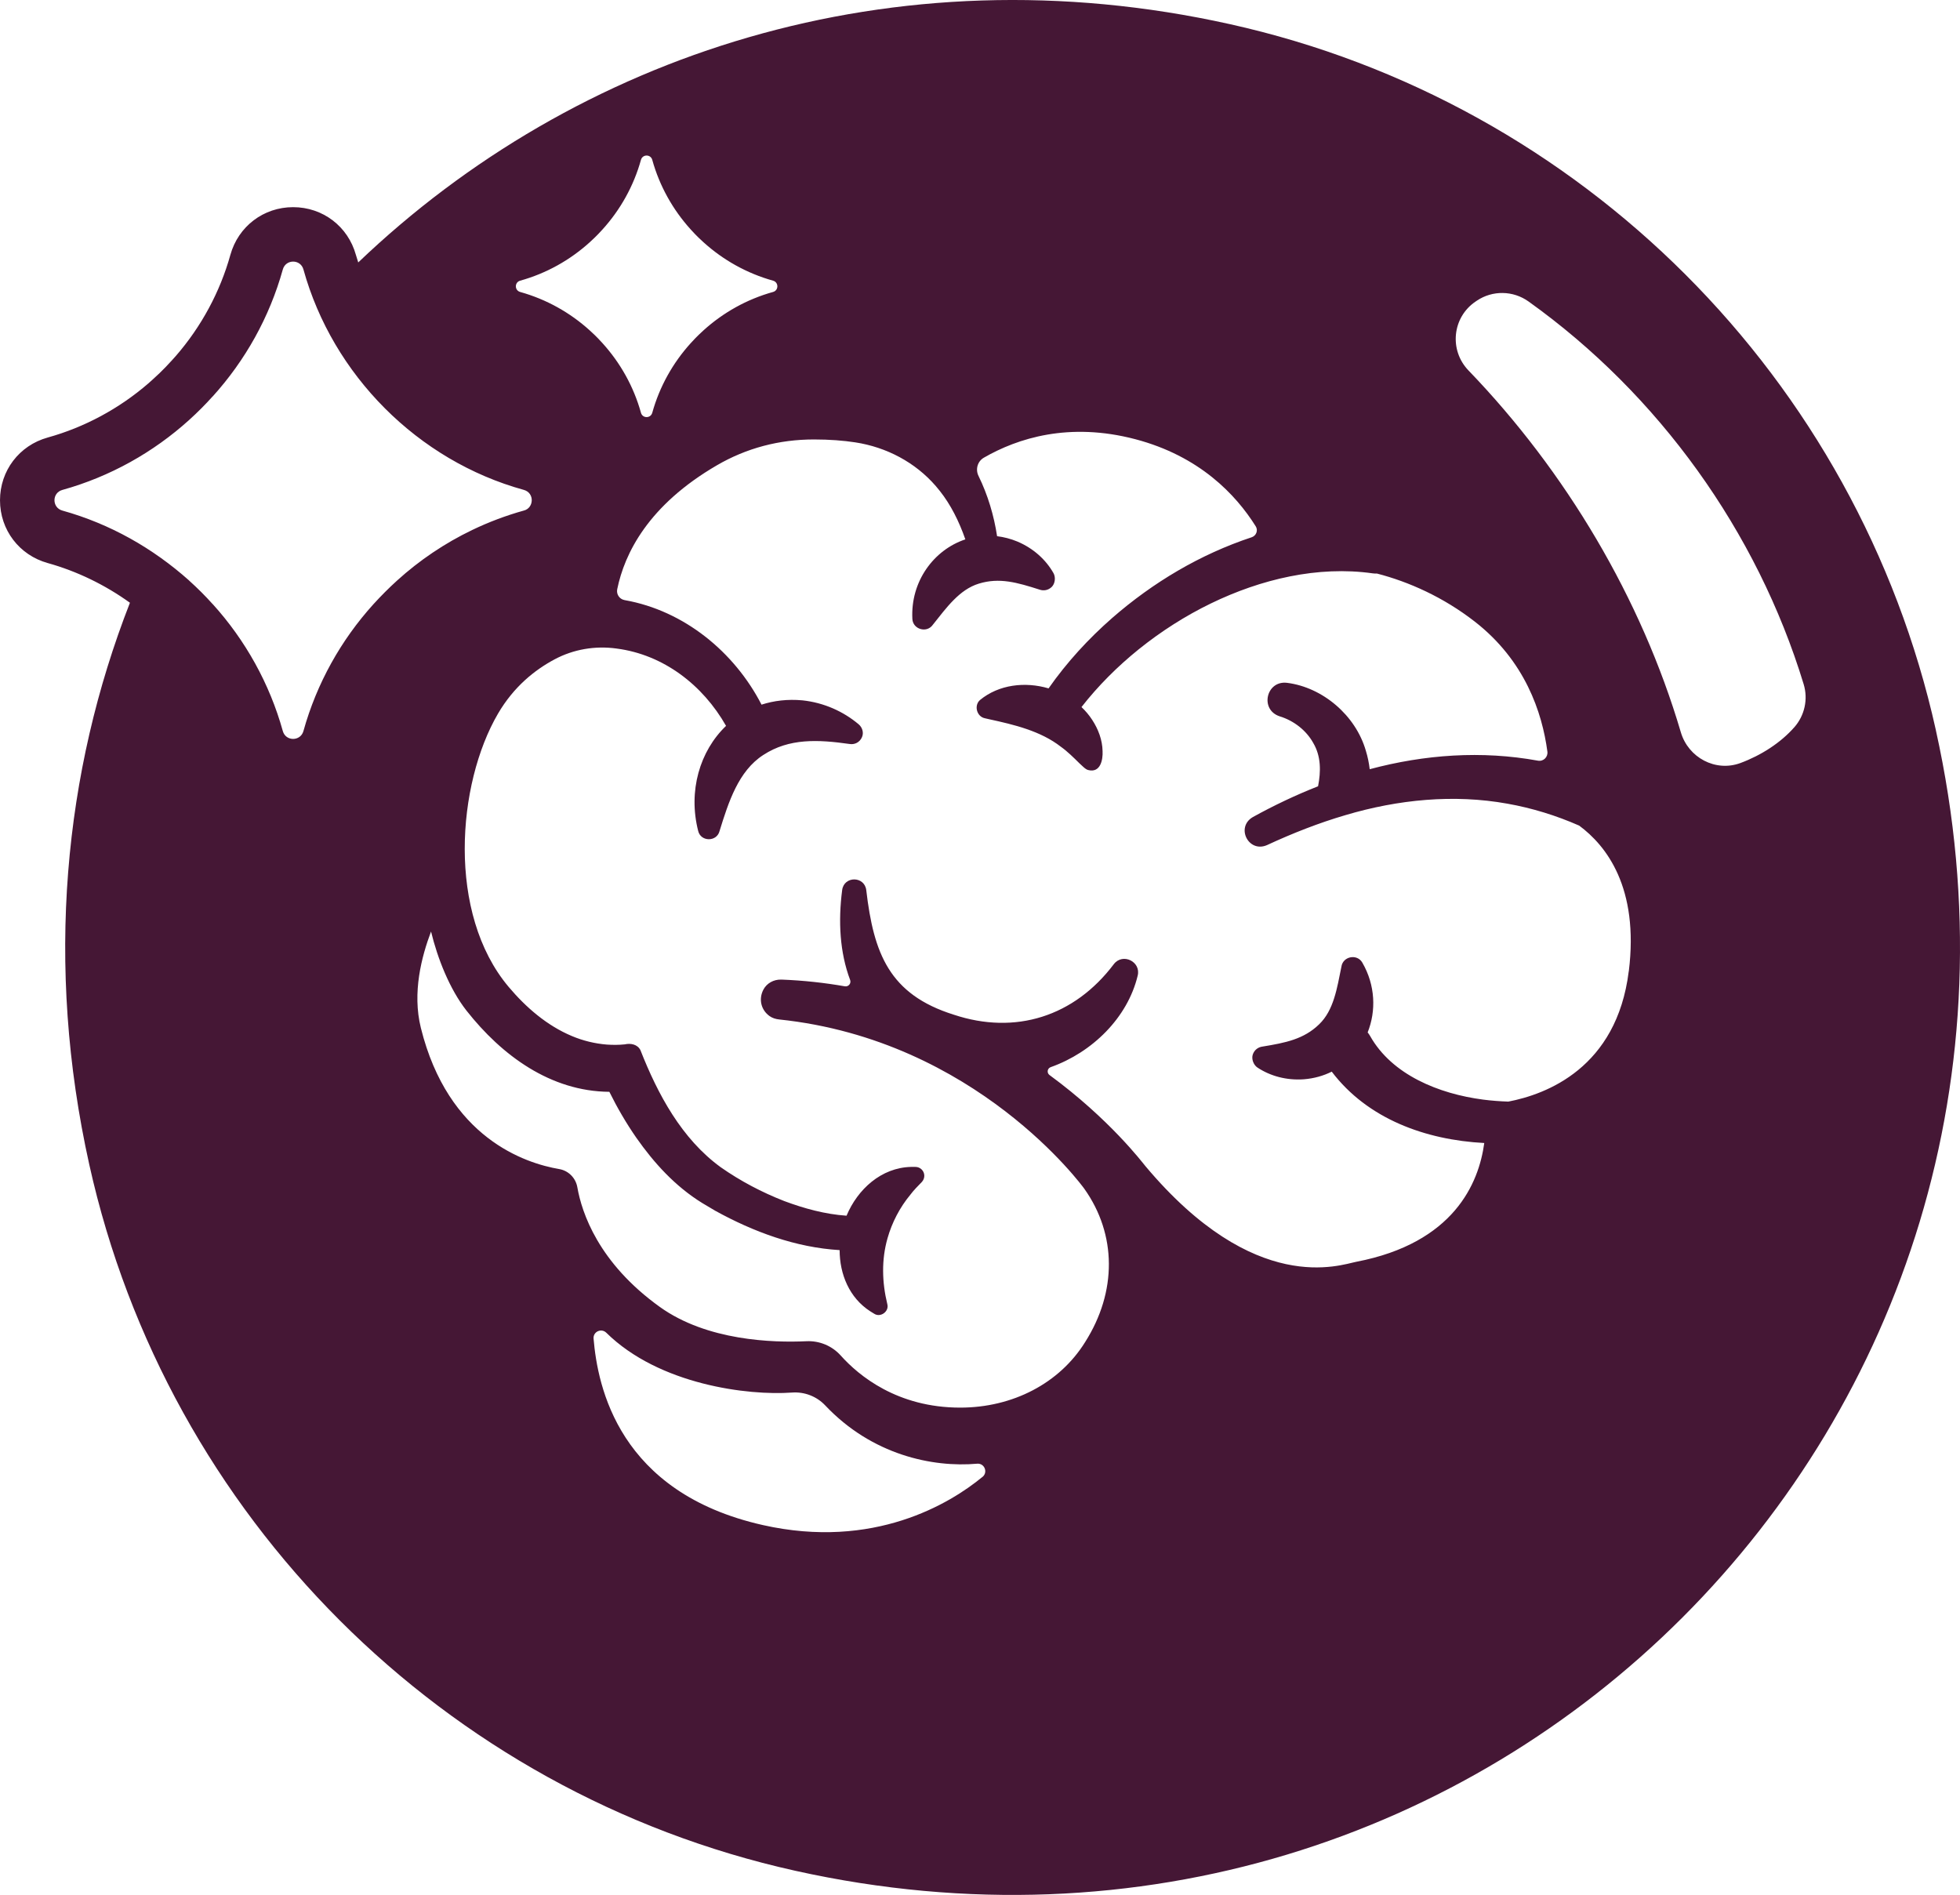
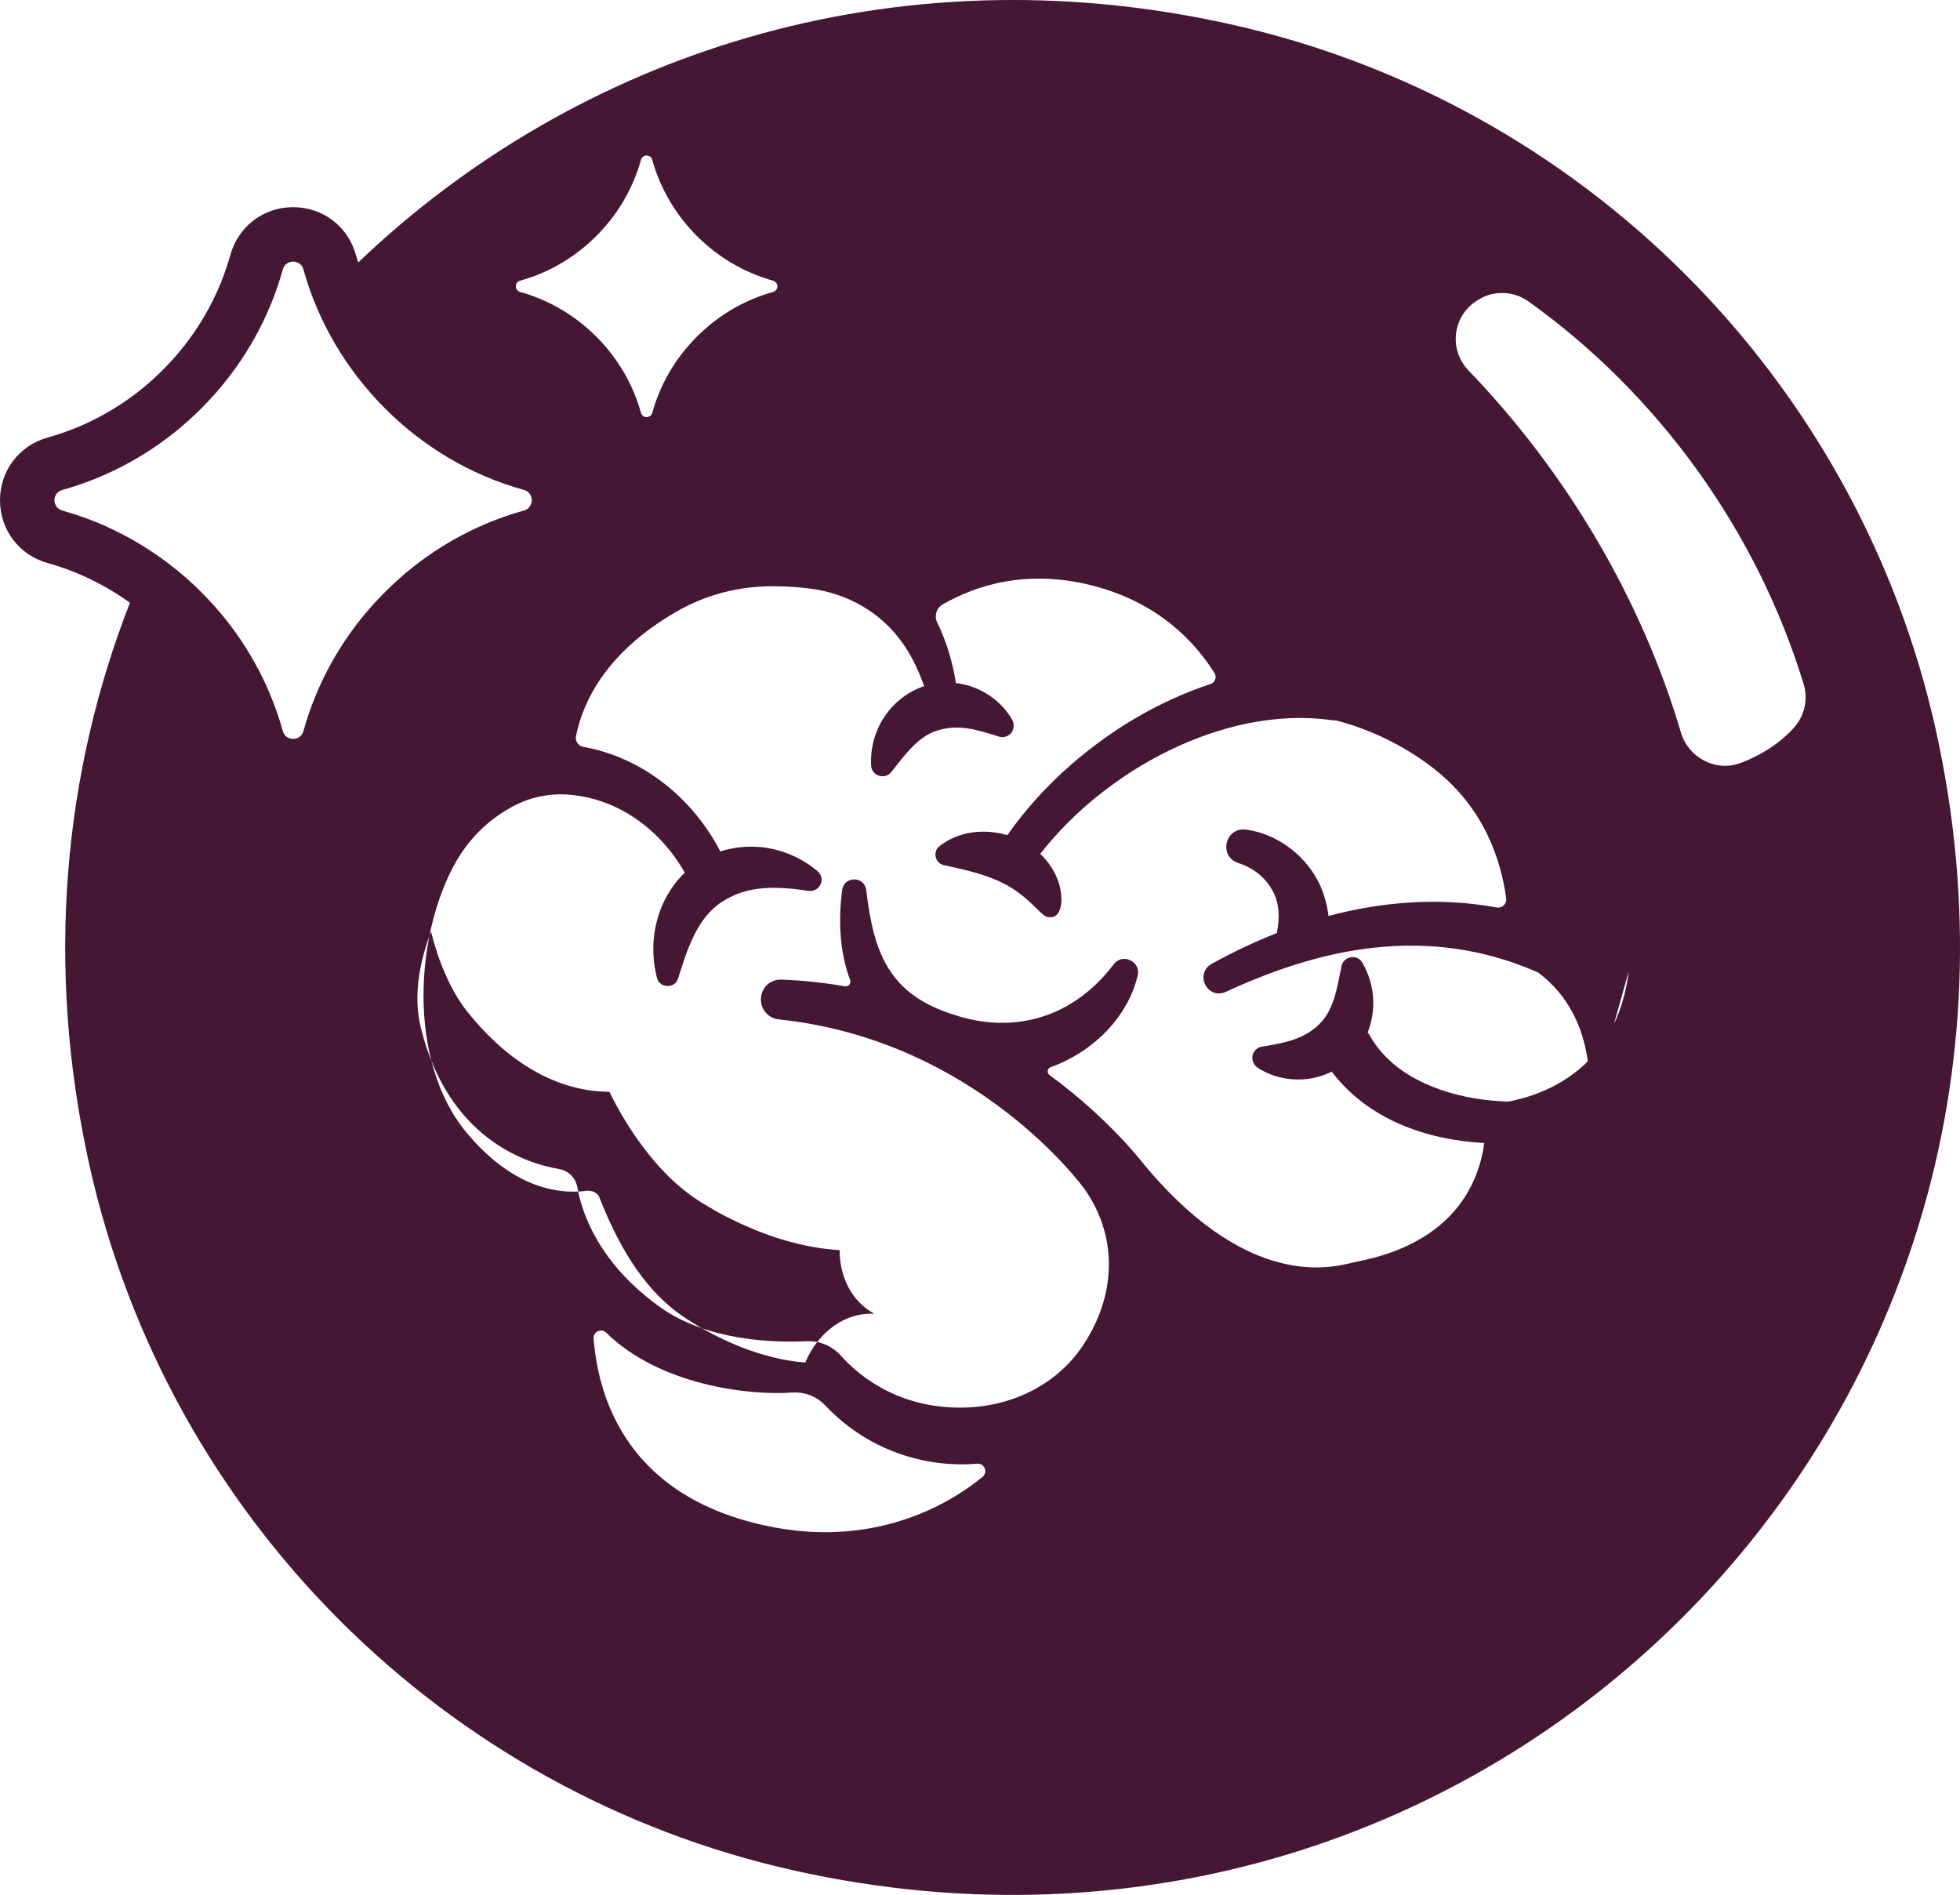
<svg xmlns="http://www.w3.org/2000/svg" id="Layer_2" data-name="Layer 2" viewBox="0 0 865.27 836.52">
  <defs>
    <style>
      .cls-1 {
        fill: #451735;
        stroke-width: 0px;
      }
    </style>
  </defs>
  <g id="Layer_1-2" data-name="Layer 1">
-     <path class="cls-1" d="M854.62,322.33C820.13,167.07,698.21,45.15,542.95,10.66,393.88-22.46,254.2,24.06,158.15,115.85c-.35-1.1-.71-2.21-1.03-3.33-3.51-12.61-14.65-21.07-27.71-21.07s-24.2,8.47-27.71,21.07c-4.54,16.31-12.83,31.68-24.04,44.58l-1.64,1.83c-.85.95-1.79,1.96-2.86,3.07-.36.38-.81.81-1.26,1.26l-.06.06-.06.06c-.43.43-.87.88-1.31,1.31-1.05,1.01-2.04,1.94-2.99,2.78l-2,1.79c-12.86,11.12-28.16,19.37-44.41,23.88-12.61,3.51-21.07,14.65-21.07,27.71s8.47,24.2,21.07,27.71c12.95,3.61,25.29,9.61,36.29,17.52-29.18,74.65-37.56,159.72-17.93,248.1,34.49,155.26,156.41,277.18,311.67,311.67,305.28,67.82,571.33-198.22,503.51-503.51h0ZM229.64,123.9c11.57-3.21,22.02-9.1,30.69-16.94h0c.68-.63,1.36-1.26,2.03-1.9.31-.29.6-.59.89-.88.29-.29.59-.59.88-.89.64-.67,1.27-1.34,1.89-2.03h0c7.84-8.66,13.72-19.12,16.94-30.69.71-2.54,4.29-2.54,4.99,0,3.21,11.57,9.1,22.02,16.94,30.69h0c.61.68,1.24,1.37,1.89,2.03.29.29.59.6.88.89s.59.59.89.88c.67.64,1.34,1.27,2.03,1.89h0c8.66,7.84,19.12,13.72,30.69,16.95,2.54.71,2.54,4.29,0,4.99-11.57,3.21-22.02,9.1-30.69,16.94h0c-.68.63-1.37,1.26-2.03,1.9-.31.29-.6.59-.89.88-.29.29-.59.59-.88.89-.64.67-1.27,1.34-1.89,2.03h0c-7.84,8.66-13.72,19.12-16.94,30.69-.71,2.54-4.29,2.54-4.99,0-3.21-11.57-9.1-22.02-16.94-30.69h0c-.61-.68-1.24-1.37-1.89-2.03-.29-.29-.59-.6-.88-.89s-.59-.59-.89-.88c-.67-.64-1.34-1.27-2.03-1.89h0c-8.66-7.84-19.12-13.72-30.69-16.95-2.54-.71-2.54-4.29,0-4.99h0ZM175.28,256.3c-3.62,3.28-7.11,6.79-10.41,10.41-14.3,15.81-25.03,34.88-30.91,56-1.29,4.64-7.83,4.64-9.11,0-5.8-20.88-16.53-40.12-30.91-56h-.03c-3.27-3.65-6.75-7.11-10.38-10.38v-.03c-16.06-14.32-34.88-25.02-56-30.91-4.64-1.29-4.64-7.83,0-9.11,21.12-5.88,40.19-16.62,56-30.91h0c3.65-3.3,7.11-6.76,10.38-10.41h.03c14.3-15.81,25.03-34.88,30.91-56,1.29-4.64,7.83-4.64,9.11,0,12.91,46.54,50.46,84.41,97.32,97.31,4.79,1.34,4.46,7.99,0,9.11-7.92,2.21-15.55,5.09-22.83,8.59-12.07,5.8-23.27,13.35-33.16,22.32h0ZM433.73,651.97c-14.32,11.81-48.07,32.27-96.99,21.26-63.66-14.34-72.92-61.15-74.7-82.3-.25-3.06,3.42-4.75,5.62-2.6,23.34,22.99,62.66,27.82,81.96,26.41,5.48-.41,10.89,1.66,14.66,5.65,20.65,21.88,47.39,27.5,67.08,25.76,3.24-.29,4.89,3.76,2.39,5.83h-.03,0ZM719.03,428.79c-5.3,42.68-36.45,54.32-53.17,57.51-3.75-.13-7.46-.41-11.12-.88-19.47-2.54-40.23-10.89-49.89-28.09-.32-.56-.68-1.08-1.08-1.57,3.8-9.52,3.41-20.85-2.35-30.81-2.29-4.02-8.61-2.81-9.24,1.82-1.94,9.54-3.38,19.19-9.81,25.39-6.83,6.64-14.91,8.18-25.04,9.85-1.86.24-3.54,1.4-4.26,3.47-.7,1.98.32,4.67,2.08,5.81,5.7,3.75,12.79,5.69,20.43,5.16,4.56-.36,8.68-1.55,12.34-3.37,15.83,20.89,41.44,30.14,67.33,31.5-2.4,17.78-13.43,44.13-56.43,52.42-7.18,1.38-44.71,15.47-93.13-42.18-1.36-1.62-15.83-20.79-42.37-40.25-1.29-.95-.98-2.95.53-3.48,18.39-6.53,33.93-21.84,38.39-40.36,1.58-6.18-6.57-10.22-10.51-5.13-17.44,23.13-43.48,31.4-70.71,22.32-28.47-8.94-35.33-27.06-38.6-55.02-.8-6.22-9.8-6.26-10.63,0-1.79,13.71-1.08,27.5,3.51,39.69.57,1.54-.73,3.1-2.35,2.81-8.87-1.55-18.18-2.59-27.88-2.96h-.29c-3.2-.07-6.27,1.58-7.76,4.42-2.22,4.23-1.03,9.04,2.75,11.71,1.23.87,2.71,1.31,4.22,1.47,87.04,9.11,134.21,74.05,134.68,74.71,14.35,20.18,14.49,45.5.36,67.74-11.26,18.11-31.88,28.9-55.14,28.9-27.75,0-44.78-14.1-52.76-23.02-3.83-4.26-9.36-6.55-15.08-6.29-14.88.7-43.92-.2-64.72-15.11-27.18-19.49-34.49-41.65-36.45-52.84-.71-4.11-3.9-7.35-8.01-8.05-15.04-2.56-49.01-13.71-61.07-62.31-3.89-15.65.34-31.53,4.49-42.55,2.86,11.79,8.18,25.39,15.64,34.9,15.64,19.87,37.15,35.66,63.08,35.86,3.48,7.02,7.39,13.77,11.93,20.31,7.8,11.11,17.13,21.42,29.1,28.8,1.33.81,4.35,2.56,5.74,3.41,16.84,9.29,35.55,16.22,54.89,17.36,0,10.58,4.26,21.06,13.51,27.01l1.72,1.06c2.79,1.86,6.75-.99,5.81-4.26-2.35-9.67-2.6-19.59.1-29.05,1.97-6.95,5.42-13.61,10.08-19.22,1.5-2,3.26-3.76,5.04-5.59.68-.71,1.12-1.69,1.12-2.77,0-2.17-1.79-3.93-3.95-3.91h-1.9c-13.16.31-23.59,9.87-28.48,21.54-9.43-.64-18.68-3.17-27.52-6.47-9.87-3.86-19.31-8.82-27.99-14.9-17.29-12.55-27.81-32.21-35.48-51.71-1.27-2.56-4.3-3.16-6.89-2.56-2.64.28-5.3.28-7.94.1-5.28-.43-10.5-1.69-15.39-3.75-11.01-4.6-20.32-12.65-27.96-21.72-27.29-32.41-22.83-89.58-4.7-120.62,6.99-11.95,16.28-19.33,25-23.98,8.33-4.44,17.86-6.05,27.21-4.78l.2.03c20.63,2.68,38.01,16.06,48.27,34.13-11.61,11.1-16.81,28.77-12.3,46.42,1.16,4.77,8.16,4.85,9.41.06,4-12.93,8.37-26.57,19.34-33.64,11.43-7.46,24.16-6.82,38.12-4.84,2.15.35,4.43-.68,5.45-3.05.85-1.98.14-4.29-1.51-5.67-6.67-5.6-15.19-9.52-24.79-10.55-6.54-.6-12.59.13-18.06,1.9-11.99-23.27-34.2-41.49-60.34-46.13l-.18-.04c-2.21-.42-3.63-2.56-3.19-4.77,3.23-15.81,13.7-37.12,44.09-54.77,12.97-7.53,27.36-11.36,42.75-11.36,6.93,0,13,.48,18.29,1.29,13.71,2.11,26.45,8.79,35.52,19.29.6.7,1.19,1.4,1.75,2.12,4.85,6.11,8.5,13.42,11.29,21.41-13.97,4.64-24.25,18.61-23.39,35.1.21,4.63,6.39,6.43,9.04,2.59,6.07-7.62,11.74-15.54,20.29-18.15,9.11-2.81,16.99-.49,26.79,2.63,1.76.63,3.79.36,5.38-1.15,1.52-1.45,1.84-4.29.8-6.12-3.37-5.93-8.8-10.89-15.86-13.91-3.03-1.26-6.07-2.03-9.04-2.39-1.38-9.13-4.09-18.21-8.2-26.61-1.43-2.91-.45-6.43,2.36-8.05,14.87-8.57,37.56-15.86,66.86-8.16,28.34,7.46,44.4,24.46,53.17,38.47,1.13,1.8.21,4.16-1.8,4.82-22.74,7.52-43.57,19.94-61.57,35.62-10.51,9.21-20.04,19.58-28.09,31.09-10.33-3.05-21.93-1.73-30.28,5.14-2.74,2.42-1.44,7.34,2.17,8.05l1.87.43c11,2.39,22.72,5.17,31.68,12.16,2.88,2.04,5.73,4.88,8.19,7.31.96.8,2.6,2.7,3.87,2.96,5.38,1.37,6.54-4.46,6.34-8.38-.1-4.95-1.91-9.68-4.57-13.75-1.34-2.08-2.95-3.98-4.74-5.67,7.35-9.41,15.9-17.93,25.22-25.46,9.87-7.94,20.6-14.8,31.92-20.29,22.05-10.7,47.22-16.7,71.4-13.28.64.1,1.29.11,1.93.1,14.03,3.62,29.28,10.41,43.15,21.2,22.16,17.23,29.75,40.07,32.06,57.39.32,2.4-1.76,4.44-4.14,4.01-24.88-4.53-50.02-2.73-74.3,3.76-.32-2.75-.88-5.48-1.7-8.13-4.5-15.67-19.08-28.02-34.8-30-9.18-1.12-12.14,11.81-3.31,14.77,6.47,1.96,11.89,6.37,14.87,11.75,3.51,5.94,3.41,12.65,2.14,19.15-9.82,3.86-19.45,8.43-28.77,13.58-7.73,4.46-1.94,15.92,6.2,12.4,11.32-5.25,22.9-9.8,34.71-13.26,23.18-6.88,47.75-9.32,71.45-5.04,10.93,1.94,21.55,5.23,31.68,9.68,11.92,8.79,26.5,27.32,21.91,64.31h-.04,0ZM792.13,321.03c-6.01,6.86-14.69,12.44-23.8,15.81-10.97,4.05-22.99-2.36-26.3-13.58-17.47-59.18-50.8-115.17-93.74-159.72-8.62-8.94-7.18-23.46,3.12-30.42l.56-.38c6.93-4.68,16.03-4.51,22.83.35,57.44,41.06,100.87,101.43,121.46,168.97,2.01,6.6.43,13.78-4.11,18.96h-.02Z" />
+     <path class="cls-1" d="M854.62,322.33C820.13,167.07,698.21,45.15,542.95,10.66,393.88-22.46,254.2,24.06,158.15,115.85c-.35-1.1-.71-2.21-1.03-3.33-3.51-12.61-14.65-21.07-27.71-21.07s-24.2,8.47-27.71,21.07c-4.54,16.31-12.83,31.68-24.04,44.58l-1.64,1.83c-.85.95-1.79,1.96-2.86,3.07-.36.38-.81.81-1.26,1.26l-.06.06-.06.06c-.43.43-.87.88-1.31,1.31-1.05,1.01-2.04,1.94-2.99,2.78l-2,1.79c-12.86,11.12-28.16,19.37-44.41,23.88-12.61,3.51-21.07,14.65-21.07,27.71s8.47,24.2,21.07,27.71c12.95,3.61,25.29,9.61,36.29,17.52-29.18,74.65-37.56,159.72-17.93,248.1,34.49,155.26,156.41,277.18,311.67,311.67,305.28,67.82,571.33-198.22,503.51-503.51h0ZM229.64,123.9c11.57-3.21,22.02-9.1,30.69-16.94h0c.68-.63,1.36-1.26,2.03-1.9.31-.29.6-.59.89-.88.29-.29.59-.59.88-.89.64-.67,1.27-1.34,1.89-2.03h0c7.84-8.66,13.72-19.12,16.94-30.69.71-2.54,4.29-2.54,4.99,0,3.21,11.57,9.1,22.02,16.94,30.69h0c.61.68,1.24,1.37,1.89,2.03.29.29.59.6.88.89s.59.59.89.88c.67.64,1.34,1.27,2.03,1.89h0c8.66,7.84,19.12,13.72,30.69,16.95,2.54.71,2.54,4.29,0,4.99-11.57,3.21-22.02,9.1-30.69,16.94h0c-.68.63-1.37,1.26-2.03,1.9-.31.29-.6.59-.89.88-.29.29-.59.59-.88.89-.64.67-1.27,1.34-1.89,2.03h0c-7.84,8.66-13.72,19.12-16.94,30.69-.71,2.54-4.29,2.54-4.99,0-3.21-11.57-9.1-22.02-16.94-30.69h0c-.61-.68-1.24-1.37-1.89-2.03-.29-.29-.59-.6-.88-.89s-.59-.59-.89-.88c-.67-.64-1.34-1.27-2.03-1.89h0c-8.66-7.84-19.12-13.72-30.69-16.95-2.54-.71-2.54-4.29,0-4.99h0ZM175.28,256.3c-3.62,3.28-7.11,6.79-10.41,10.41-14.3,15.81-25.03,34.88-30.91,56-1.29,4.64-7.83,4.64-9.11,0-5.8-20.88-16.53-40.12-30.91-56h-.03c-3.27-3.65-6.75-7.11-10.38-10.38v-.03c-16.06-14.32-34.88-25.02-56-30.91-4.64-1.29-4.64-7.83,0-9.11,21.12-5.88,40.19-16.62,56-30.91h0c3.65-3.3,7.11-6.76,10.38-10.41h.03c14.3-15.81,25.03-34.88,30.91-56,1.29-4.64,7.83-4.64,9.11,0,12.91,46.54,50.46,84.41,97.32,97.31,4.79,1.34,4.46,7.99,0,9.11-7.92,2.21-15.55,5.09-22.83,8.59-12.07,5.8-23.27,13.35-33.16,22.32h0ZM433.73,651.97c-14.32,11.81-48.07,32.27-96.99,21.26-63.66-14.34-72.92-61.15-74.7-82.3-.25-3.06,3.42-4.75,5.62-2.6,23.34,22.99,62.66,27.82,81.96,26.41,5.48-.41,10.89,1.66,14.66,5.65,20.65,21.88,47.39,27.5,67.08,25.76,3.24-.29,4.89,3.76,2.39,5.83h-.03,0ZM719.03,428.79c-5.3,42.68-36.45,54.32-53.17,57.51-3.75-.13-7.46-.41-11.12-.88-19.47-2.54-40.23-10.89-49.89-28.09-.32-.56-.68-1.08-1.08-1.57,3.8-9.52,3.41-20.85-2.35-30.81-2.29-4.02-8.61-2.81-9.24,1.82-1.94,9.54-3.38,19.19-9.81,25.39-6.83,6.64-14.91,8.18-25.04,9.85-1.86.24-3.54,1.4-4.26,3.47-.7,1.98.32,4.67,2.08,5.81,5.7,3.75,12.79,5.69,20.43,5.16,4.56-.36,8.68-1.55,12.34-3.37,15.83,20.89,41.44,30.14,67.33,31.5-2.4,17.78-13.43,44.13-56.43,52.42-7.18,1.38-44.71,15.47-93.13-42.18-1.36-1.62-15.83-20.79-42.37-40.25-1.29-.95-.98-2.95.53-3.48,18.39-6.53,33.93-21.84,38.39-40.36,1.58-6.18-6.57-10.22-10.51-5.13-17.44,23.13-43.48,31.4-70.71,22.32-28.47-8.94-35.33-27.06-38.6-55.02-.8-6.22-9.8-6.26-10.63,0-1.79,13.71-1.08,27.5,3.51,39.69.57,1.54-.73,3.1-2.35,2.81-8.87-1.55-18.18-2.59-27.88-2.96h-.29c-3.2-.07-6.27,1.58-7.76,4.42-2.22,4.23-1.03,9.04,2.75,11.71,1.23.87,2.71,1.31,4.22,1.47,87.04,9.11,134.21,74.05,134.68,74.71,14.35,20.18,14.49,45.5.36,67.74-11.26,18.11-31.88,28.9-55.14,28.9-27.75,0-44.78-14.1-52.76-23.02-3.83-4.26-9.36-6.55-15.08-6.29-14.88.7-43.92-.2-64.72-15.11-27.18-19.49-34.49-41.65-36.45-52.84-.71-4.11-3.9-7.35-8.01-8.05-15.04-2.56-49.01-13.71-61.07-62.31-3.89-15.65.34-31.53,4.49-42.55,2.86,11.79,8.18,25.39,15.64,34.9,15.64,19.87,37.15,35.66,63.08,35.86,3.48,7.02,7.39,13.77,11.93,20.31,7.8,11.11,17.13,21.42,29.1,28.8,1.33.81,4.35,2.56,5.74,3.41,16.84,9.29,35.55,16.22,54.89,17.36,0,10.58,4.26,21.06,13.51,27.01l1.72,1.06h-1.9c-13.16.31-23.59,9.87-28.48,21.54-9.43-.64-18.68-3.17-27.52-6.47-9.87-3.86-19.31-8.82-27.99-14.9-17.29-12.55-27.81-32.21-35.48-51.71-1.27-2.56-4.3-3.16-6.89-2.56-2.64.28-5.3.28-7.94.1-5.28-.43-10.5-1.69-15.39-3.75-11.01-4.6-20.32-12.65-27.96-21.72-27.29-32.41-22.83-89.58-4.7-120.62,6.99-11.95,16.28-19.33,25-23.98,8.33-4.44,17.86-6.05,27.21-4.78l.2.03c20.63,2.68,38.01,16.06,48.27,34.13-11.61,11.1-16.81,28.77-12.3,46.42,1.16,4.77,8.16,4.85,9.41.06,4-12.93,8.37-26.57,19.34-33.64,11.43-7.46,24.16-6.82,38.12-4.84,2.15.35,4.43-.68,5.45-3.05.85-1.98.14-4.29-1.51-5.67-6.67-5.6-15.19-9.52-24.79-10.55-6.54-.6-12.59.13-18.06,1.9-11.99-23.27-34.2-41.49-60.34-46.13l-.18-.04c-2.21-.42-3.63-2.56-3.19-4.77,3.23-15.81,13.7-37.12,44.09-54.77,12.97-7.53,27.36-11.36,42.75-11.36,6.93,0,13,.48,18.29,1.29,13.71,2.11,26.45,8.79,35.52,19.29.6.7,1.19,1.4,1.75,2.12,4.85,6.11,8.5,13.42,11.29,21.41-13.97,4.64-24.25,18.61-23.39,35.1.21,4.63,6.39,6.43,9.04,2.59,6.07-7.62,11.74-15.54,20.29-18.15,9.11-2.81,16.99-.49,26.79,2.63,1.76.63,3.79.36,5.38-1.15,1.52-1.45,1.84-4.29.8-6.12-3.37-5.93-8.8-10.89-15.86-13.91-3.03-1.26-6.07-2.03-9.04-2.39-1.38-9.13-4.09-18.21-8.2-26.61-1.43-2.91-.45-6.43,2.36-8.05,14.87-8.57,37.56-15.86,66.86-8.16,28.34,7.46,44.4,24.46,53.17,38.47,1.13,1.8.21,4.16-1.8,4.82-22.74,7.52-43.57,19.94-61.57,35.62-10.51,9.21-20.04,19.58-28.09,31.09-10.33-3.05-21.93-1.73-30.28,5.14-2.74,2.42-1.44,7.34,2.17,8.05l1.87.43c11,2.39,22.72,5.17,31.68,12.16,2.88,2.04,5.73,4.88,8.19,7.31.96.8,2.6,2.7,3.87,2.96,5.38,1.37,6.54-4.46,6.34-8.38-.1-4.95-1.91-9.68-4.57-13.75-1.34-2.08-2.95-3.98-4.74-5.67,7.35-9.41,15.9-17.93,25.22-25.46,9.87-7.94,20.6-14.8,31.92-20.29,22.05-10.7,47.22-16.7,71.4-13.28.64.1,1.29.11,1.93.1,14.03,3.62,29.28,10.41,43.15,21.2,22.16,17.23,29.75,40.07,32.06,57.39.32,2.4-1.76,4.44-4.14,4.01-24.88-4.53-50.02-2.73-74.3,3.76-.32-2.75-.88-5.48-1.7-8.13-4.5-15.67-19.08-28.02-34.8-30-9.18-1.12-12.14,11.81-3.31,14.77,6.47,1.96,11.89,6.37,14.87,11.75,3.51,5.94,3.41,12.65,2.14,19.15-9.82,3.86-19.45,8.43-28.77,13.58-7.73,4.46-1.94,15.92,6.2,12.4,11.32-5.25,22.9-9.8,34.71-13.26,23.18-6.88,47.75-9.32,71.45-5.04,10.93,1.94,21.55,5.23,31.68,9.68,11.92,8.79,26.5,27.32,21.91,64.31h-.04,0ZM792.13,321.03c-6.01,6.86-14.69,12.44-23.8,15.81-10.97,4.05-22.99-2.36-26.3-13.58-17.47-59.18-50.8-115.17-93.74-159.72-8.62-8.94-7.18-23.46,3.12-30.42l.56-.38c6.93-4.68,16.03-4.51,22.83.35,57.44,41.06,100.87,101.43,121.46,168.97,2.01,6.6.43,13.78-4.11,18.96h-.02Z" />
  </g>
</svg>